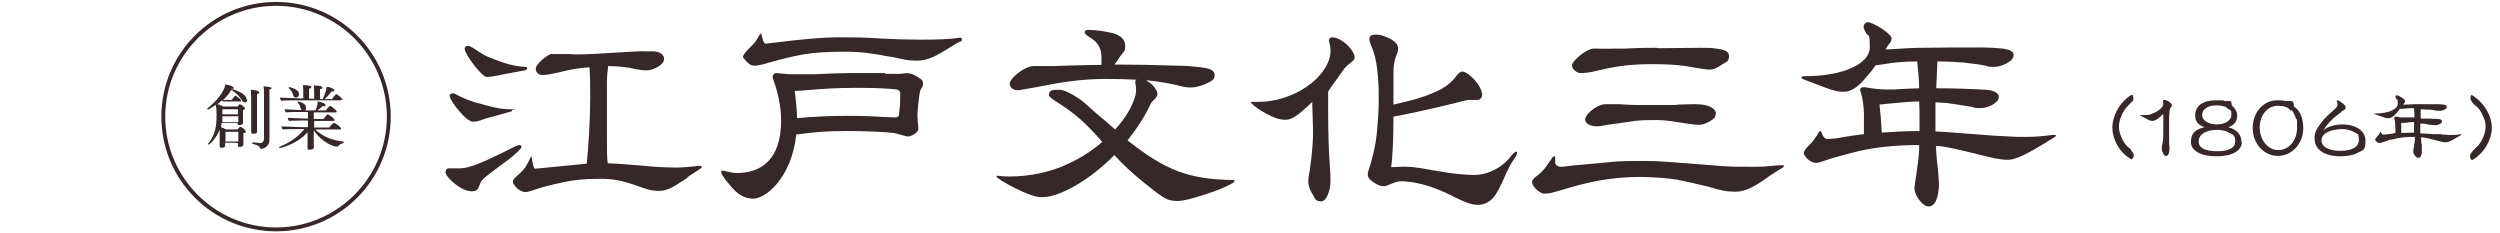
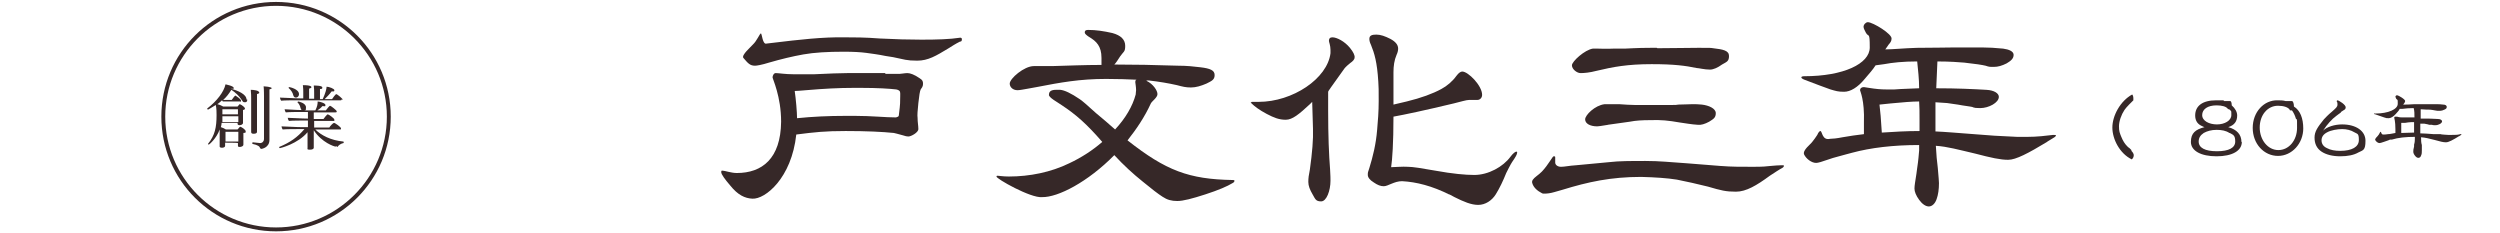
<svg xmlns="http://www.w3.org/2000/svg" width="643" height="60" version="1.1" viewBox="0 0 643 60">
  <g>
    <g id="_レイヤー_1" data-name="レイヤー_1">
-       <rect id="_長方形_669" data-name="長方形_669" y="103.3" width="41.5" height="60" fill="none" />
      <g>
        <g id="_1806年_" isolation="isolate">
          <g isolation="isolate">
            <path d="M548.1,38.7c.5.5.7.9.7,1.2,0,.5-.2.8-.5,1.1-3.1-1.5-5-5.2-5-8.2,0-3,2-6.8,5.1-8.5.2.2.3.6.3,1s0,.3,0,.5l-.6.6-.6.6c-.5.5-.8.9-1.1,1.3-.8,1.2-1.4,2.9-1.4,4.2s.2,1.7.6,2.7c.4,1,.9,1.8,1.5,2.4.2.2.4.4.6.5l.6.6Z" fill="#362828" />
-             <path d="M556.3,26.1c0-.2.1-.4.3-.4.9,0,2.2,1,2,1.5,0,.2-.5.6-.6,1.2,0,.3,0,.8-.1,1.6,0,.4,0,1.8,0,4.2s0,1.2,0,1.9c0,.5,0,1.1.1,2.1,0,.9-.3,1.9-.8,1.9s-.6-.2-.8-.6-.4-.7-.4-1.1,0-.8.1-1.1c.2-.9.3-1.6.3-3.2,0-2.5,0-4.1,0-4.8-1.2,1.2-2.1,1.8-2.8,1.8s-.9-.2-2.4-1l-.6-.3c-.2,0-.2-.2,0-.2s.6,0,1.1,0c.5,0,1.2,0,1.9-.4,1.6-.6,2.9-1.7,2.8-2.6,0-.1-.1-.4-.1-.5h0Z" fill="#362828" />
            <path d="M576.6,36.5c0,2.3-2.5,3.7-6.5,3.7s-6.6-1.4-6.6-3.7,1.2-3.2,3.5-3.8c-.4-.1-.6-.3-.9-.4-1-.5-1.5-1.4-1.5-2.6,0-2.4,1.8-3.9,5.4-3.9s1.4,0,2,.2c.4,0,.7,0,.9,0s.5,0,.7,0c.3,0,.4.6.4,1.1.9.8,1.4,1.7,1.4,2.6,0,1.5-.7,2.5-2.3,3,2.2.6,3.4,1.9,3.4,3.8ZM573.4,34.2c-.9-.6-2-.8-3.3-.8s-2.4.3-3.3.8c-.9.6-1.3,1.3-1.3,2.2,0,1.6,1.6,2.5,4.7,2.5s4.7-.9,4.7-2.5-.5-1.7-1.4-2.2ZM573,28c-.4-.6-1.5-.9-2.9-.9-2.3,0-3.7,1-3.7,2.5s1.8,2.4,3.8,2.4,3.7-1,3.7-2.4,0-.8-.4-1.4c0,0-.4-.1-.5-.2Z" fill="#362828" />
            <path d="M592.4,33c0,3.9-2.9,7.1-6.5,7.1s-6.5-3.1-6.5-7.2,2.9-7.2,6.4-7.1c.7,0,1.4,0,2.1.2.4,0,.7,0,.9,0s.5,0,.7,0c.3,0,.5.7.5,1.4,1.6,1,2.4,3,2.4,5.7ZM589.2,28.4c-.1,0-.3,0-.3-.2-.4-.6-1.5-1-3-1-2.7,0-4.7,2.4-4.7,5.6s2.1,5.8,4.8,5.8,4.8-2.5,4.8-5.7,0-1.8-.3-2.4c-.2-.7-.5-1.4-1-2.1-.1,0-.2,0-.2,0Z" fill="#362828" />
            <path d="M602.1,28.9c-.4.3-.8.6-1.2.9-1.1.8-2.4,2.2-3.4,3.8,1-1,3-1.6,4.9-1.6,3.6,0,6,1.7,6,4.2s-.6,2.4-1.8,3c-1.2.7-2.8,1-4.7,1s-3.6-.4-4.8-1.2c-1.2-.8-1.8-2-1.8-3.6s.8-2.7,2.4-4.7c.4-.4,1-1.1,2.1-2,1-.9,1.4-1.2,1.4-1.8s-.1-.7-.2-.8c0-.2.1-.3.2-.3.3,0,2.3,1.2,2.1,1.9,0,.3-.2.5-.6.7l-.6.4ZM605.5,34c-.8-.5-1.9-.8-3.1-.8s-2.9.3-3.8.8c-1,.5-1.5,1.2-1.5,2.1s.5,1.6,1.4,2c.9.5,2.1.7,3.4.7,3,0,4.8-1,4.8-2.8s-.4-1.5-1.2-2Z" fill="#362828" />
            <path d="M632.5,35c-1.6,1-2.7,1.6-3.4,1.6s-1.5-.2-2.9-.6c-1.5-.4-2.4-.6-3.5-.7,0,.7,0,1.4.2,2,0,.8,0,1.2,0,1.3,0,.6,0,1-.2,1.4-.1.4-.4.6-.7.6s-.6-.2-.9-.6c-.3-.4-.4-.7-.4-1s0-.6.2-1.3v-.5c.2-.6.2-1.2.2-1.5,0-.1,0-.3,0-.5-2.3,0-4.3.2-5.9.7h-.5c-.3.2-1.1.4-1.6.6-.6.2-.9.3-1.1.3-.4,0-.9-.4-1.1-.8-.1-.4.6-.9.7-1.1.2-.2.3-.4.4-.6.1-.2.2-.4.3-.4.2,0,.1.8.8.7.2,0,.6,0,1.1-.1.6,0,1.2-.2,1.9-.3v-1c0-2-.3-2.8-.3-2.9,0-.2.1-.3.3-.3h.4c.6.2,1.1.2,1.5.2h.8s.5,0,.5,0h1.7c0-.9,0-1.7-.2-2.4-1.2,0-2.2.1-2.9.2h-.7c-.2.5-.6.8-1,1.3-.6.7-1.3,1.1-1.8,1.1s-.7,0-1.2-.2c-.5-.2-1.2-.4-2.3-.8-.2,0-.3-.1-.3-.2s0,0,.3,0c3.4,0,5.8-1.1,5.8-2.5s0-.8-.4-1.3c0-.1-.2-.4-.2-.5,0-.2.2-.4.4-.4.4,0,2.2,1.1,2.1,1.5,0,.2-.1.3-.2.5l-.3.4c.7,0,1.6,0,2.8-.1,1.5,0,2.6,0,3.3,0h2.4c.6,0,1.2,0,1.8.1.5,0,.9.2.9.6s-.2.5-.6.7c-.4.2-.8.3-1.1.3s-.4,0-.7,0c-.3,0-.9-.2-1.9-.3-.5,0-1.2,0-2.4-.1,0,.8,0,1.6,0,2.4h0c1.8,0,3.3,0,4.4.1.7,0,1.1.3,1.1.6,0,.5-.9,1-1.7,1s-.5,0-.9-.1h-.7c-.5-.2-1-.2-1.3-.3h-1c0,0,0,2.5,0,2.5.9,0,2,.1,3.4.2h1.8c0,.1,2,.2,2,.2.3,0,.6,0,.8,0,.9,0,1.7,0,2.3-.2.2,0,.3,0,.3,0h0s0,0-.1.2l-.6.4ZM621.1,31.4c-.6,0-1.4,0-2.5.2h-1c0,0,0,1.1,0,1.1,0,.5,0,1,0,1.5,1.1,0,2.2-.1,3.3-.1,0-.4,0-.7,0-1.1,0-.6,0-1.1,0-1.6h0Z" fill="#362828" />
-             <path d="M636.7,27.2c-.2-.2-.5-.4-.7-.7-.4-.5-.6-.9-.6-1.2s0-.7.3-.9c1.6,1,2.9,2.3,3.8,3.8s1.4,3.1,1.4,4.7c0,3-2,6.6-5.1,8.3-.4-.2-.5-.6-.5-1.1s.3-.8.8-1.4c.3-.3.6-.6.8-.8.2-.2.4-.4.6-.6.5-.6.9-1.3,1.3-2.3.4-1,.5-1.9.5-2.6s-.2-1.5-.6-2.4c-.4-.9-.8-1.7-1.4-2.3l-.5-.5Z" fill="#362828" />
          </g>
        </g>
        <g id="_グループ_864" data-name="グループ_864">
          <g id="_楕円形_45" data-name="楕円形_45">
            <circle cx="71" cy="30" r="30" fill="none" />
            <path d="M71,1.5c15.7,0,28.5,12.8,28.5,28.5s-12.8,28.5-28.5,28.5-28.5-12.8-28.5-28.5S55.3,1.5,71,1.5M71,.5c-16.3,0-29.5,13.2-29.5,29.5s13.2,29.5,29.5,29.5,29.5-13.2,29.5-29.5S87.3.5,71,.5h0Z" fill="#362828" />
          </g>
          <g id="_創業" data-name="創業" isolation="isolate">
            <g isolation="isolate">
              <path d="M63.6,25.6c0,.2,0,.7-.6.7s-.5-.2-.9-.7c-.6-.9-1.5-1.8-2.6-2.5-.6,1-1.3,1.9-2.1,2.6.6,0,1.3,0,1.7,0h.5c.2-.3.8-1.1.9-1.1s0,0,.1,0c.3.2,1.4.9,1.4,1.3s-.1.2-.3.2h-2.3c-.5,0-1.6,0-2.1,0,0,0-.1-.2-.2-.3-.4.4-.8.7-1.2,1,.5.1,1.2.4,1.5.6h3.7c.5-.6.5-.6.6-.6s0,0,0,0c.5.2,1.3.8,1.3,1.1s-.2.3-.5.4v1.6c0,.3,0,1.6,0,1.7h0c0,.4-.5.6-.9.6s-.5-.2-.5-.4v-.2h-4.1c0,.4-.1.7-.2,1.1.4.1,1,.4,1.3.6h3c.6-.7.6-.7.7-.7.2,0,1.4.7,1.4,1.2s-.2.3-.6.4c0,.1,0,.3,0,.5,0,.4,0,.8,0,.8,0,0,0,.8,0,1.7h0c0,.5-.8.6-.9.6-.4,0-.5-.1-.5-.3h0c0-.1,0-.4,0-.7h0c0-.1-3.3-.1-3.3-.1v.2c0,.1,0,.4,0,.6,0,.4-.5.5-.8.5-.5,0-.6-.2-.6-.3h0c0-.2,0-.5,0-.7,0-.3,0-1.2,0-1.5v-1.3c0-.2,0-.6,0-.9-.8,2.3-2.7,3.9-2.8,3.9s-.2-.1-.2-.2,0,0,0,0c1.8-2.2,2.2-4.3,2.2-7.4,0-.6,0-1.7-.2-2.6-.9.6-2,1.2-2,1.2,0,0-.2-.1-.2-.2s0,0,0-.1c2.5-1.9,4.3-4.3,4.7-6.2,0,0,2.1.4,2.1.9s-.2.2-.5.2h-.2c1.7.5,4,1.4,4,2.8ZM61.2,29.9h-4c0,.3,0,.5,0,.6,0,.3,0,.6,0,.9h4.1c0-.3,0-.8,0-1.1v-.4ZM57.2,28.1v1.3h4v-1.3h-4ZM61.3,33.9h-3.3v2.5h3.3c0-.2,0-.4,0-.6v-1.9ZM66.7,23.8c0,.2-.2.3-.6.4,0,.3,0,1.6,0,3s0,3.9,0,3.9c0,.9,0,1.4,0,2.1,0,.2,0,.5,0,.7,0,.5-.7.5-.9.5-.5,0-.6-.2-.6-.5s0-.7,0-.7c0-.5,0-1.6,0-2.4v-5.3c0-.5,0-1.6-.1-2.4.8,0,2.1.2,2.1.6ZM69.9,22.6c0,.2-.2.3-.6.4,0,.7,0,2.4,0,4.4s0,4.9,0,6.5,0,1.6,0,1.9v.2c0,2-2,2.3-2.1,2.3s-.2-.1-.3-.2c-.1-.4-.5-.8-2-1.1,0,0,0,0,0-.1,0-.1,0-.3.1-.3,1,.1,1.8.2,1.9.2.6,0,1-.5,1-1v-11s0-2-.1-2.6c1.8.1,2.2.4,2.2.6Z" fill="#362828" />
              <path d="M86.5,37.6c0,0-.2.1-.2.1-.3,0-3.5-1-5.6-4.2v2.4c0,.3,0,1,0,1.4,0,.2,0,.5,0,.7s-.2.5-1,.5-.6-.2-.6-.5h0s0-.3,0-.7c0-.5,0-.7,0-1.1v-2.2c-2.5,3-7,4.1-7.1,4.1-.1,0-.2-.1-.2-.3s0,0,0,0c2.9-1.2,4.7-2.5,6.5-4.6h-1.2c-1,0-3.6,0-4.4.1-.1-.1-.3-.6-.3-.8.9,0,3.6.2,5.2.2h1.6v-1.7h-.5c-1,0-3.6,0-4.4.1-.1-.1-.3-.6-.3-.8.9,0,3.6.2,5.2.2h0v-1.7h-1.3c-1,0-3.6,0-4.4.1-.1-.1-.3-.6-.3-.8.7,0,2.9.2,4.4.2-.1,0-.2-.3-.3-.5-.1-.5-.3-1-.8-1.5,0,0,0,0,0,0,0,0,.1-.2.2-.2s2,.4,2,1.5-.2.6-.4.8h2.8c.5-1,.6-1.6.6-2.3.4,0,2,.4,2,.9s-.2.3-.6.3h-.2c-.3.4-.8.8-1.3,1.1h2.2c.3-.4.9-1.2,1.1-1.2s1.7,1.2,1.7,1.4,0,.3-.3.3h-5.6v1.7h2.5c.2-.3.9-1.2,1.1-1.2s1.7,1,1.7,1.4,0,.3-.3.3h-4.9v1.7h3.9c.2-.4,1-1.2,1.2-1.2.3,0,1.8,1.1,1.8,1.4s0,.3-.3.3h-6.3c1.5,1.5,4,2.8,7.2,3.1,0,0,.1,0,.1.2s0,.2-.1.2c-.6.1-1.3.6-1.5,1ZM87.9,25.5c0,.1,0,.3-.3.3h-10.9c-1,0-3.6,0-4.4.1-.1-.1-.3-.6-.3-.8.9,0,3.6.2,5.2.2h.8v-1.5c0-.4,0-1.3-.1-1.9,2.1,0,2.2.4,2.2.5,0,.2-.2.3-.6.4,0,.7,0,2.1,0,2.6h1.3v-1.5c0-.4,0-1.3-.1-1.9.5,0,2.2,0,2.2.5s-.2.3-.6.4c0,.2,0,.5,0,2.6h.7c.7-1.5,1-2.7,1-3.2h0c.6,0,2,.5,2,.9s-.2.3-.5.3-.1,0-.2,0c-.5.7-1.2,1.4-1.8,2h1.9c.1-.2.9-1.3,1.1-1.3s1.7,1.2,1.7,1.5ZM76.9,24.2c0,.6-.4.9-.8.9s-.6-.3-.7-.7c-.1-.5-.5-1.2-1.2-1.8,0,0,0,0,0,0,0,0,.1-.2.2-.2s2.5.5,2.5,1.8Z" fill="#362828" />
            </g>
          </g>
        </g>
        <g id="_江戸文化三年" data-name="江戸文化三年" isolation="isolate">
          <g isolation="isolate">
-             <path d="M118.3,43.3c2.5,0,6.2-1.7,11.3-4.2,2.3-1.2,3.6-1.8,4-1.8s.5.1.5.5-.6.9-1.7,1.9c-1.1,1-2.3,1.9-3.6,2.8-3.7,2.8-4.9,3.6-5.3,4.7-.6,1.6-.8,2-2.2,2-2.8,0-6.7-3.7-6.7-4.9s.8-1,1.7-1h2ZM115.6,24.7c0-.4.4-.7.9-.7s.6.2,1.4.6c1.6.8,3.1,1.4,4.6,1.8,3.9,1.1,6.2,1.7,8.8,1.7s.4,0,.4.3-.3.3-.4.3c-2.6.8-4.8,1.3-6.4,1.8-.8.2-1.8.8-3.1.8-1.8.3-6.2-5.6-6.1-6.5ZM119.5,12.8c0-.7.3-1,.9-1s1.8.9,2,1c1.6,1.1,2.9,1.8,3.8,2.1,3.4,1.4,6.3,2.2,8.8,2.3.4,0,.6.1.6.3s-.2.5-.6.6c-2.4.4-4.2.8-5.4,1-2.3.5-3.8.7-4.3.7-1.3.2-5.8-6-5.7-7ZM176.7,45.8c-3.1,2-4.9,3.3-7.1,3.3s-3.4-.5-5.7-1.3c-3.7-1.3-6.2-1.9-10.1-1.8-3.4,0-6.3.3-8.6.8-2.3.5-4.7,1-7.1,1.8-1.4.5-2.4.8-2.9.8-1.8,0-3.3-2-3.3-2.7s1.2-1.5,2.2-2.5c1.6-1.5,2.3-3.9,2.5-3.9s.2.6.4,1.6c.2,1,.4,1.5.6,1.5l2-.2c4.2-.4,8-.8,11.3-1.1.2-1.8.4-4.3.6-7.6.2-3.4.3-6.6.3-9.6s0-5.3-.2-7.6c-2.9.2-5,.6-7.8,1.3-1.8.4-3.2.7-4.3.7s-1.7-.8-1.7-1.6c0-1.3,3-3.6,3.9-3.8.6,0,1.5,0,2.6,0h1.8c.6,0,1.3.1,2,.1,2.7,0,6.4-.2,10.9-.5,2.6-.1,5.2-.4,7.6-.3h1.6c1.8.1,2.6,1.1,2.6,1.9s-.6,1.5-1.6,2.1c-1.1.6-2,.9-2.9.9s-1.6-.1-2.7-.3c-2-.5-4.5-.8-7.2-.8-.1,1.2-.3,2.5-.3,4.1,0,2.3,0,3.6,0,3.9v5.7c0,1.5,0,2.7,0,3.9,0,3.6,0,6.1.2,7.4,3.2.1,6.1.4,8.8.6l3.4.3c1.8.1,3.5.2,5.2.2s4.1-.2,5.5-.4c1.1-.1,1.2,0,1.3.2,0,.2-.2.4-.5.6l-3.1,2Z" fill="#362828" />
            <path d="M227.7,19c1.2,0,2.4,0,3.7,0,.4,0,1.3-.2,2-.2s1.8.4,3.1,1.3c.8.5.9.8.9,1.5s-.4,1.1-.6,1.4c-.2.4-.4,1.6-.6,3.5-.2,1.9-.3,3.2-.2,3.8,0,1.2.2,2,.2,2.9s-1.9,1.9-2.5,1.9-.8-.1-1.5-.3c-1.3-.4-2-.5-2.3-.6-2.9-.3-7.1-.5-12.4-.5s-8,.3-12.7.9c-1.2,11.2-8,16.7-11.3,16.5-1.9-.1-3.7-.9-5.7-3.4-1.4-1.6-2.3-2.9-2.3-3.4s.1-.4.4-.4c.5,0,2.2.6,3.6.6,6.5,0,11.3-3.7,11.4-13.2,0-6.5-2.2-11-2.2-11.4s.3-1.1.8-1.1c.8,0,2.4.3,4.6.3h5.3c7.7-.4,11.4-.3,11.2-.3h7.1ZM227.8,14.4c-1.9-.4-3.6-.6-5-.8-1.5-.2-3.4-.3-5.8-.3-4.1,0-7.6.2-10.4.7-2.8.5-5.7,1.2-8.8,2.1-1.9.6-3.2.8-3.6.8-1.3,0-1.8-.6-3-2-.6-.7,2-2.9,2.4-3.4,1.1-1,1.8-2.9,2.1-2.9.3,0,.4,3,1.5,2.6l1.7-.2c6.6-.8,12.7-1.5,18.4-1.4,2.2,0,5.2,0,9,.3,3.9.2,7.5.3,10.7.3,4,0,7.3-.1,9.9-.5,0,0,.5-.1.5.4s-.2.6-.5.6c-1.2.6-2.1,1.2-2.9,1.7-3.3,2-5.3,3.2-8.1,3.2s-3.2-.3-6.2-.9l-1.9-.3ZM230.6,30.1c.4,0,.6-.2.6-.6,0-.3.2-1.3.3-2.9,0-1.6.1-2.6,0-2.9,0-.3-.4-.6-1-.7-1.7-.2-4.8-.4-9-.4h-2c-3.6,0-7.6.2-12.2.6-1.3.1-2.2.2-2.9.2.3,2,.6,5.5.6,7h0c3.9-.4,8.1-.6,12.5-.6h2.4c4.3,0,7.8.4,10.6.4h.1Z" fill="#362828" />
            <path d="M294.9,20.8c1.7.8,2.8,2.5,2.8,3.4s-1.4,1.8-1.7,2.4c-1.6,3.5-3.7,6.6-6,9.5,9.9,7.8,15.8,10,27,10.2.3,0,.5,0,.5.2,0,.2-.1.4-.5.6-1.3.8-3.6,1.8-7,2.9-3.4,1.1-5.7,1.7-7.2,1.7s-2.6-.3-3.8-1.1c-1.1-.7-2.8-2-5.1-3.9-2.5-2-4.9-4.2-7.3-6.8-6.8,6.9-14.5,10.9-18.6,10.8-2.9.3-11.9-4.8-11.7-5.3,0-.1,0-.2.3-.2s1.4.2,2.9.2c5.3,0,10.8-1.1,15.5-3.4,3.2-1.5,6.1-3.4,8.5-5.5-4-4.6-6.7-7-10.5-9.5-.8-.6-3.5-2-3.2-2.7,0-.8.6-1.2,1.8-1.2s.8,0,1.1,0c1.1.1,2.8.9,5,2.4.5.3,1.9,1.5,4.2,3.6l2.5,2.1,2.4,2.1c2.7-2.9,4.5-6,5.3-9,0-.5.1-.8.1-1.1,0-.8-.2-1.9-.2-2,0-.3,0-.6.3-.7-2.2-.1-4.8-.2-7.8-.2-6.8,0-11.7.9-17.9,2.1l-2.2.4c-1.2.2-2.1.4-2.7.4-1.2,0-2-.8-2-1.7,0-1.3,3.7-4.5,6.2-4.5h1.5c.5,0,1.8,0,3.2,0,3.9-.1,8.2-.3,12.7-.3v-1.8c0-3-1.3-4.3-3.2-5.4-.6-.4-1.1-.8-1.1-1.1s0-.7.9-.7c2,0,4,.3,6.2.8,2.2.6,3.3,1.7,3.3,3.3s-.4,1.4-1.3,2.7c-.6.9-1,1.6-1.5,2.1,4.9,0,10.4.1,16.4.3,2.2,0,4.1.2,5.7.4,2.6.3,3.7.8,3.7,2s-.7,1.5-2.1,2.2c-1.4.6-2.7,1-4,1s-2.1-.2-3.6-.6c-2.2-.5-4.6-.9-7.2-1.2h-.6Z" fill="#362828" />
            <path d="M337.5,26.2l-.6.6c-2.8,2.6-4.5,4-6.2,4s-3-.5-4.9-1.5c-1.9-1-3.2-2-3.9-2.7s-.1-.1-.1-.2c0-.1,0-.2.3-.2h1.6c8.8,0,17.7-6,18.5-12.5,0-.2,0-.6,0-.9,0-1.1-.4-2-.4-2.3,0-.6.3-.9.9-.9,1.1,0,3.1,1,4.5,2.7.9,1.1,1.3,2,1.2,2.5,0,.5-.5,1-1.1,1.4-.6.5-1.1.9-1.5,1.4l-3.5,4.9c-.3.5-.6.8-.7,1.1v2.4c0,0,0,2.5,0,2.5,0,6.4.2,11.3.5,15.1.1,1.5.1,2.5.1,2.9,0,2.5-1,5.3-2.4,5.3s-1.5-.6-2.2-1.8c-.7-1.2-1.1-2.2-1.1-3.2s.1-1.7.4-3.2c.6-4.3.9-7.8.8-10.5l-.2-6.8ZM372.9,50.1c-4.6-2.3-8.6-3.3-12.3-3.5-2,0-3.6,1.3-4.7,1.3-.8,0-1.6-.3-2.6-1-1-.6-1.5-1.3-1.5-1.9s0-.7.4-1.8c.9-2.9,1.7-6.1,2-9.8.2-2.2.4-4.7.4-7.4s0-3.9-.1-5c-.3-5-1-7.3-1.9-9.5-.3-.6-.4-1.1-.4-1.5,0-.9.7-1.1,1.8-1.1s2.2.4,3.6,1.1c1.3.7,2,1.5,2,2.5,0,.4-.1,1-.4,1.6-.6,1.4-.8,2.9-.8,4.5v8.3l3.4-.8c3.7-.9,6.7-2,8.9-3.2,1.5-.8,2.9-2,3.9-3.4.6-.8,1.1-1.1,1.5-1.1,1.5,0,5.1,3.6,5.1,6h0c0,.8-.6,1.3-1.2,1.3-.9,0-1.6,0-2.1,0-.8,0-2.3.5-4,.9-7.5,1.8-12.7,2.9-15.5,3.4,0,6.7-.3,11.1-.6,13,.8,0,3-.2,4.3-.1,1.3,0,3.7.4,7.1,1,4.4.8,7.7,1.1,10,1.1,3.6,0,7.4-2.1,9.3-4.7.6-.8,1.2-1.3,1.5-1.3s.2.2.2.3c0,.4-.4,1.1-1.3,2.4-.4.6-1.2,2.2-1.5,2.8-.8,2-1.7,3.9-2.7,5.5-1,1.6-2.7,2.7-4.5,2.7s-3.7-.8-6.1-2l-1.5-.8Z" fill="#362828" />
            <path d="M442.8,42.7c2.4.2,5,.2,8,.2s3.3-.1,4.4-.2c1.2-.1,2.2-.2,3-.2s.6,0,.6.2c0,.2-.1.3-.4.5-.8.4-1.8,1.1-3.2,2-3.4,2.5-6.1,4.1-8.7,4.1s-3.8-.3-7.2-1.3c-2.8-.7-5.5-1.3-8-1.8-2.5-.4-5.5-.6-9.2-.7-7.8,0-13.7,1.3-20.2,3.3l-2.1.6c-1,.3-1.9.4-2.5.4s-.4,0-.7-.1c-1.2-.6-2.2-1.5-2.5-2.6-.2-.6.2-1.1,1.1-1.8.4-.3.9-.7,1.4-1.2,1.7-1.8,2.7-3.9,3-3.9s.4,0,.4.3v1.3c0,.6.6,1.1,1.5,1.1s2.2-.3,3.9-.4l8.5-.8c2.5-.3,5.6-.3,9.3-.3s6.2.3,10.7.6l8.8.7ZM426.3,12.4c3.9,0,7.4-.1,10.5-.1s3.2,0,3.8.1c2.6.3,4.1.6,4.1,2s-.6,1.5-1.8,2.2c-1.1.8-2.2,1.3-3.1,1.3-1.4,0-2.9-.4-3.4-.4-2.9-.6-5.8-1-11.6-1-6.2,0-9.9.7-14.1,1.7-1.9.5-3.3.6-4.2.6s-2.2-1-2.2-2,3.3-4,5.4-4.3c.2,0,.6,0,1.1,0s2.4.1,4.3,0h2.9c.6,0,2.9-.2,6.6-.2h1.5ZM413.6,32.1c-1.7.3-2.6.4-2.8.4-1.8,0-3.1-.7-3.1-1.8s2.5-3.6,5-3.9c.3,0,.8,0,1.4,0h2.4c1.5.1,2.8.2,3.9.2h9.8c.6,0,1.1,0,1.5-.1,1.3,0,2.5-.1,3.5-.1s1.5,0,2.5.1c1.8.2,3.6,1,3.6,2.2s-.6,1.5-1.7,2.2c-1.1.6-2.1.9-2.9.8-1.7-.1-3.2-.4-4.7-.6-2.9-.5-4.7-.7-7.6-.6-2,0-3.7.1-5.2.4l-5.7.8Z" fill="#362828" />
            <path d="M526.5,36.5c-4.8,2.9-8,4.6-10,4.6s-4.3-.5-8.5-1.6c-4.3-1-7.1-1.8-10.1-2,.1,2.2.3,4.1.5,5.7.2,2.2.3,3.6.3,3.9,0,1.6-.2,3-.6,4.1-.4,1.2-1.2,1.9-2,1.9s-1.7-.6-2.5-1.7c-.8-1.1-1.2-2.1-1.2-2.9s.2-1.8.5-3.8l.2-1.5c.3-1.9.4-3.4.5-4.5,0-.4,0-.9,0-1.4-6.7,0-12.5.7-17.3,2l-1.5.4c-.9.3-3.2.8-4.5,1.3-1.7.6-2.7.9-3.2.9-1.2,0-2.6-1.1-3.1-2.2-.4-1.1,1.7-2.6,2.1-3.2.5-.6.9-1.2,1.3-1.8.3-.7.6-1,.8-1,.5,0,.4,2.5,2.5,2,.6,0,1.7-.1,3.2-.4,1.8-.3,3.6-.6,5.5-.8v-3c.2-5.8-1-8.1-1-8.3,0-.5.4-.8,1-.8l1.3.2c1.8.3,3.2.4,4.3.4h2.3c0,0,1.5-.1,1.5-.1l4.8-.2c0-2.5-.3-4.8-.5-6.9-3.6,0-6.4.3-8.5.7l-2.2.3c-.7,1.1-1.6,2.1-2.8,3.5-1.8,2.2-3.7,3.3-5.3,3.3s-2.1-.2-3.5-.6c-1.4-.5-3.6-1.3-6.7-2.5-.5-.2-.8-.4-.8-.6s.3-.3.8-.3c10,0,16.8-3.2,16.8-7.4s-.3-2.5-1-3.8c-.2-.4-.6-1.1-.6-1.5,0-.6.6-1.2,1.1-1.2,1.3,0,6.4,3.1,6.1,4.3,0,.5-.3,1-.7,1.4l-.9,1.3c2,0,4.7-.3,8.1-.4,4.3,0,7.5-.1,9.7-.1h7.1c1.6,0,3.4.1,5.4.3,1.5.2,2.7.7,2.7,1.6s-.6,1.5-1.8,2.2c-1.2.6-2.2.9-3.3.9s-1.2,0-2.1-.3c-.8-.2-2.7-.5-5.5-.8-1.3-.1-3.6-.3-6.9-.3-.1,2.3-.2,4.6-.3,6.9h0c5.3,0,9.5.2,12.9.4,2,.1,3.2.9,3.2,1.8,0,1.5-2.6,2.9-4.8,2.9s-1.5-.3-2.6-.4l-2-.3c-1.5-.3-2.8-.4-3.9-.6l-3-.2v7.5c2.5.1,5.8.4,9.9.7l5.3.4,5.9.3c.8,0,1.6,0,2.4,0,2.7,0,5-.3,6.7-.5.5,0,.8,0,.8.1h0c0,.1-.1.3-.4.5l-1.8,1.1ZM493.5,26.1c-1.6,0-4.1.2-7.2.5l-2.9.3.3,2.9c.1,1.5.2,3,.3,4.3,3.1-.2,6.3-.4,9.7-.4,0-1.1,0-2.1,0-3.1,0-1.6,0-3.2-.1-4.5h0Z" fill="#362828" />
          </g>
        </g>
      </g>
    </g>
  </g>
</svg>